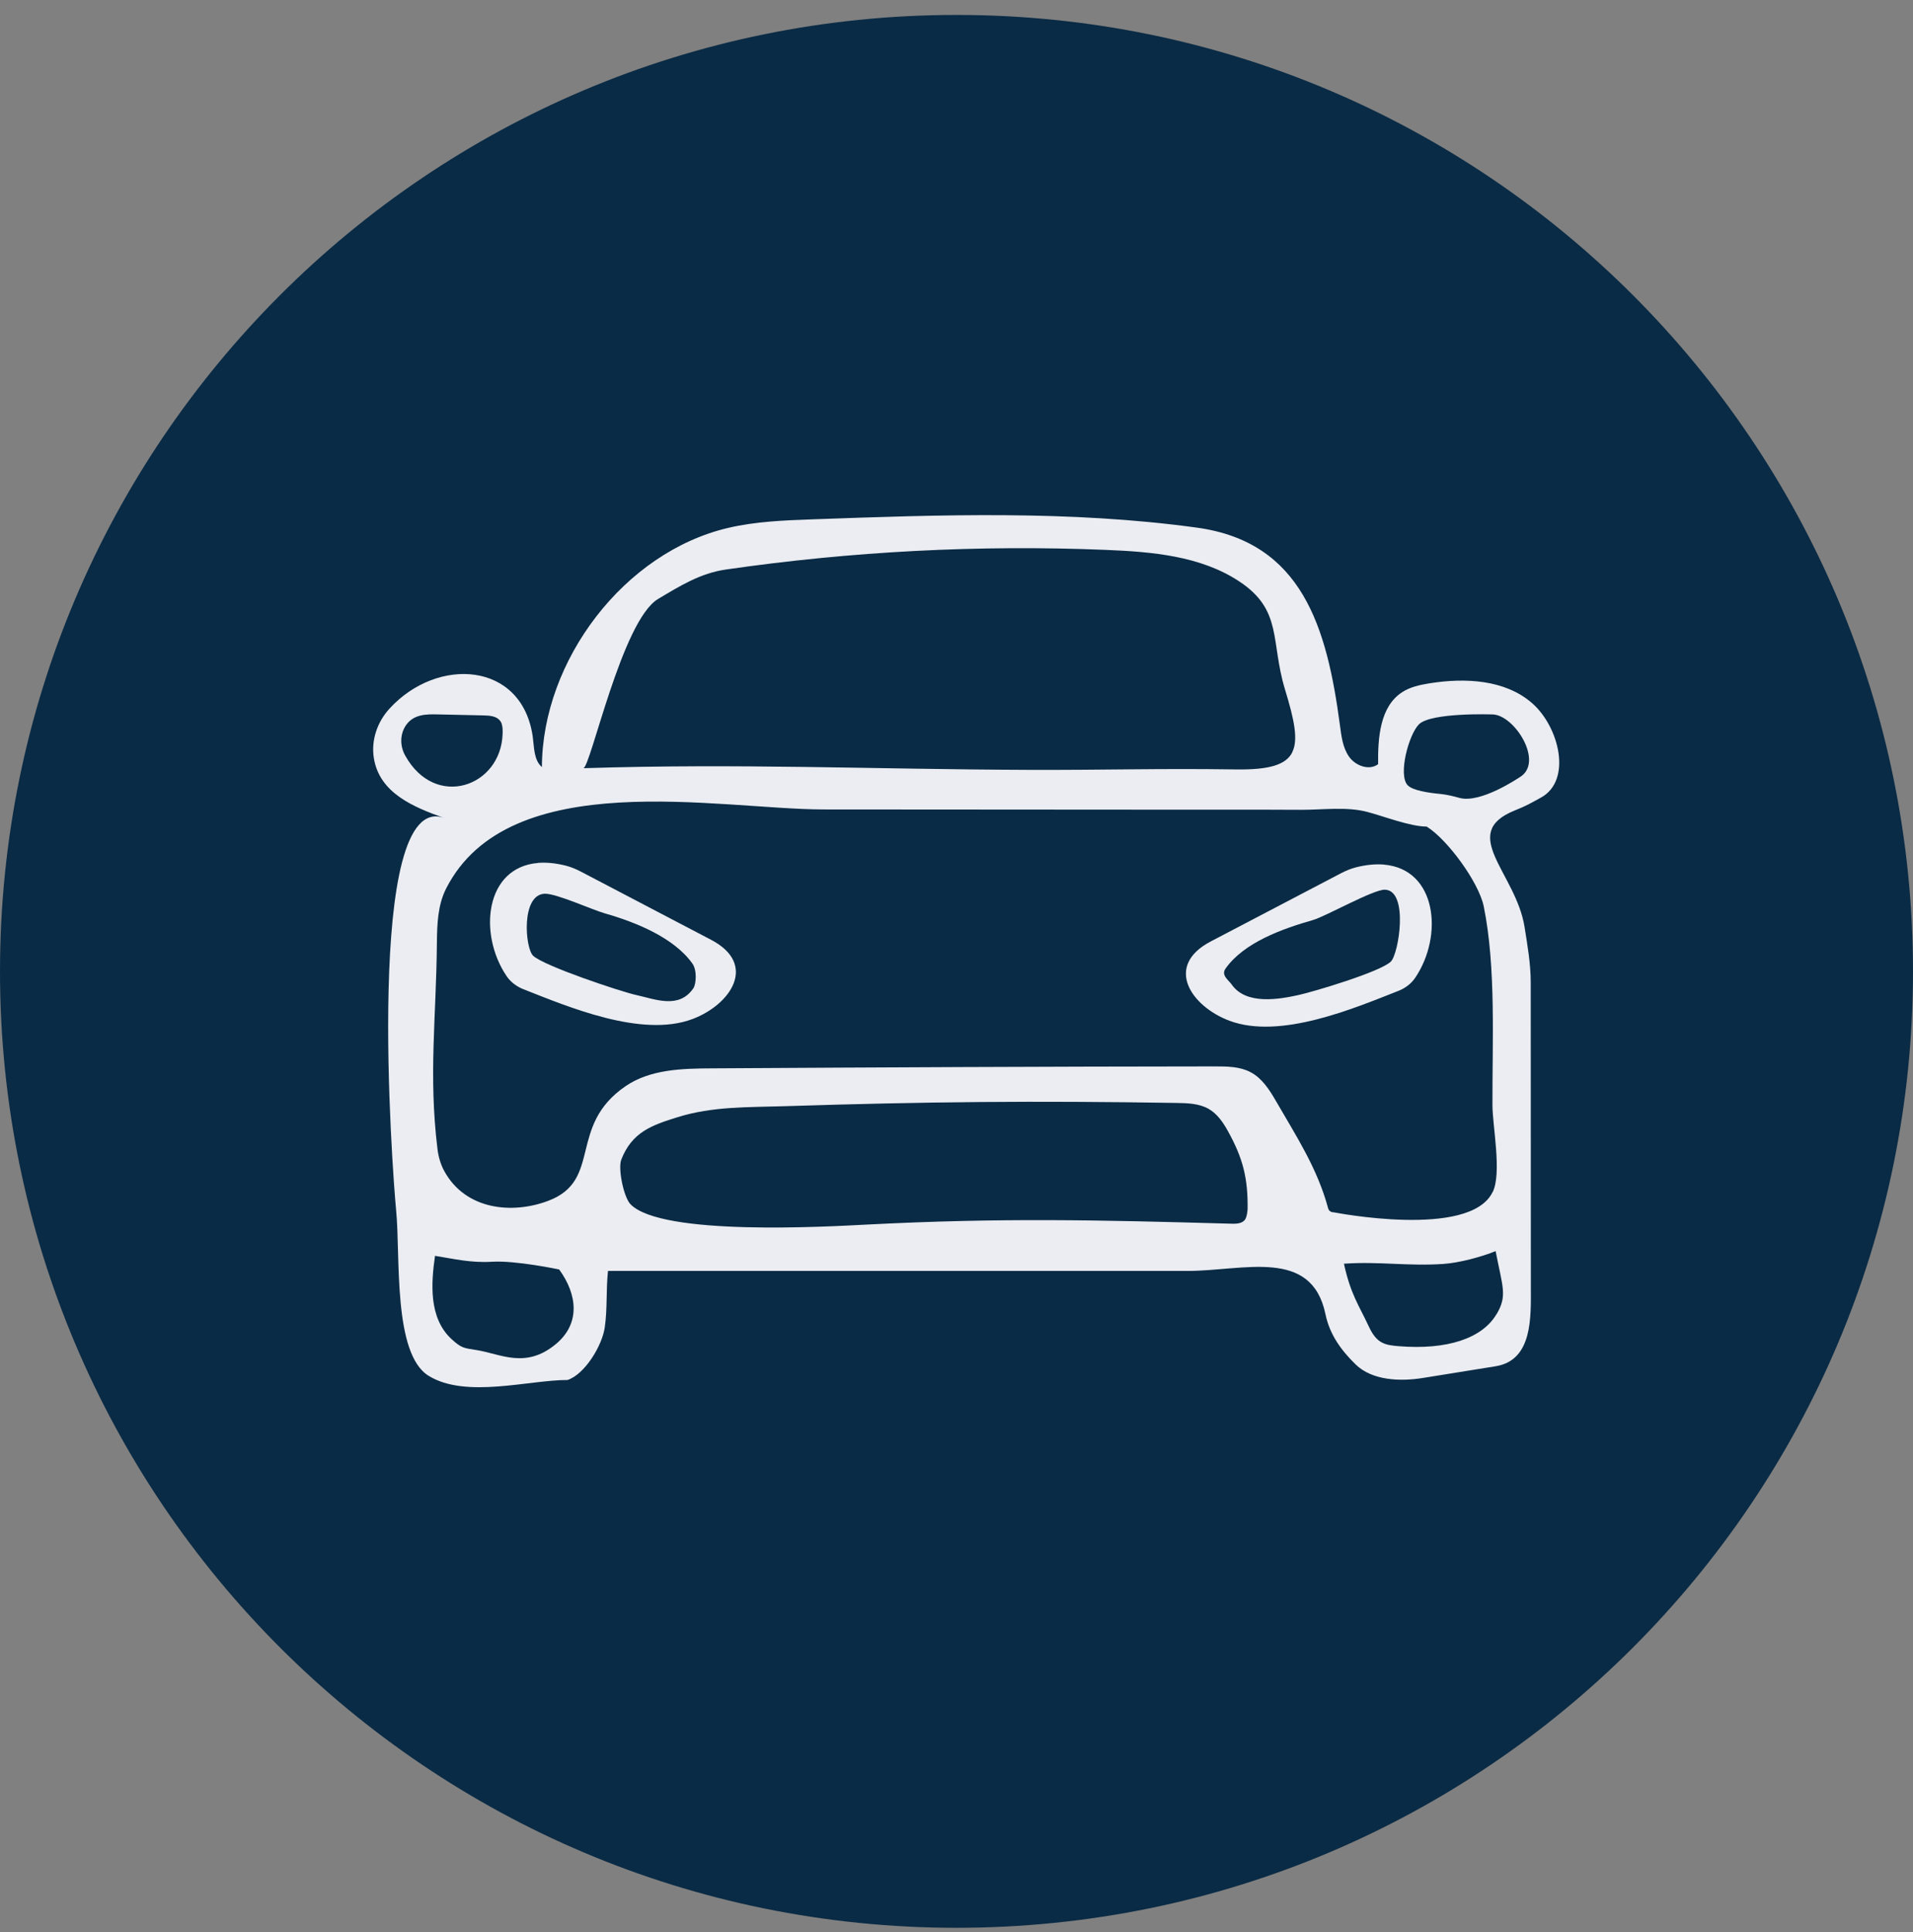
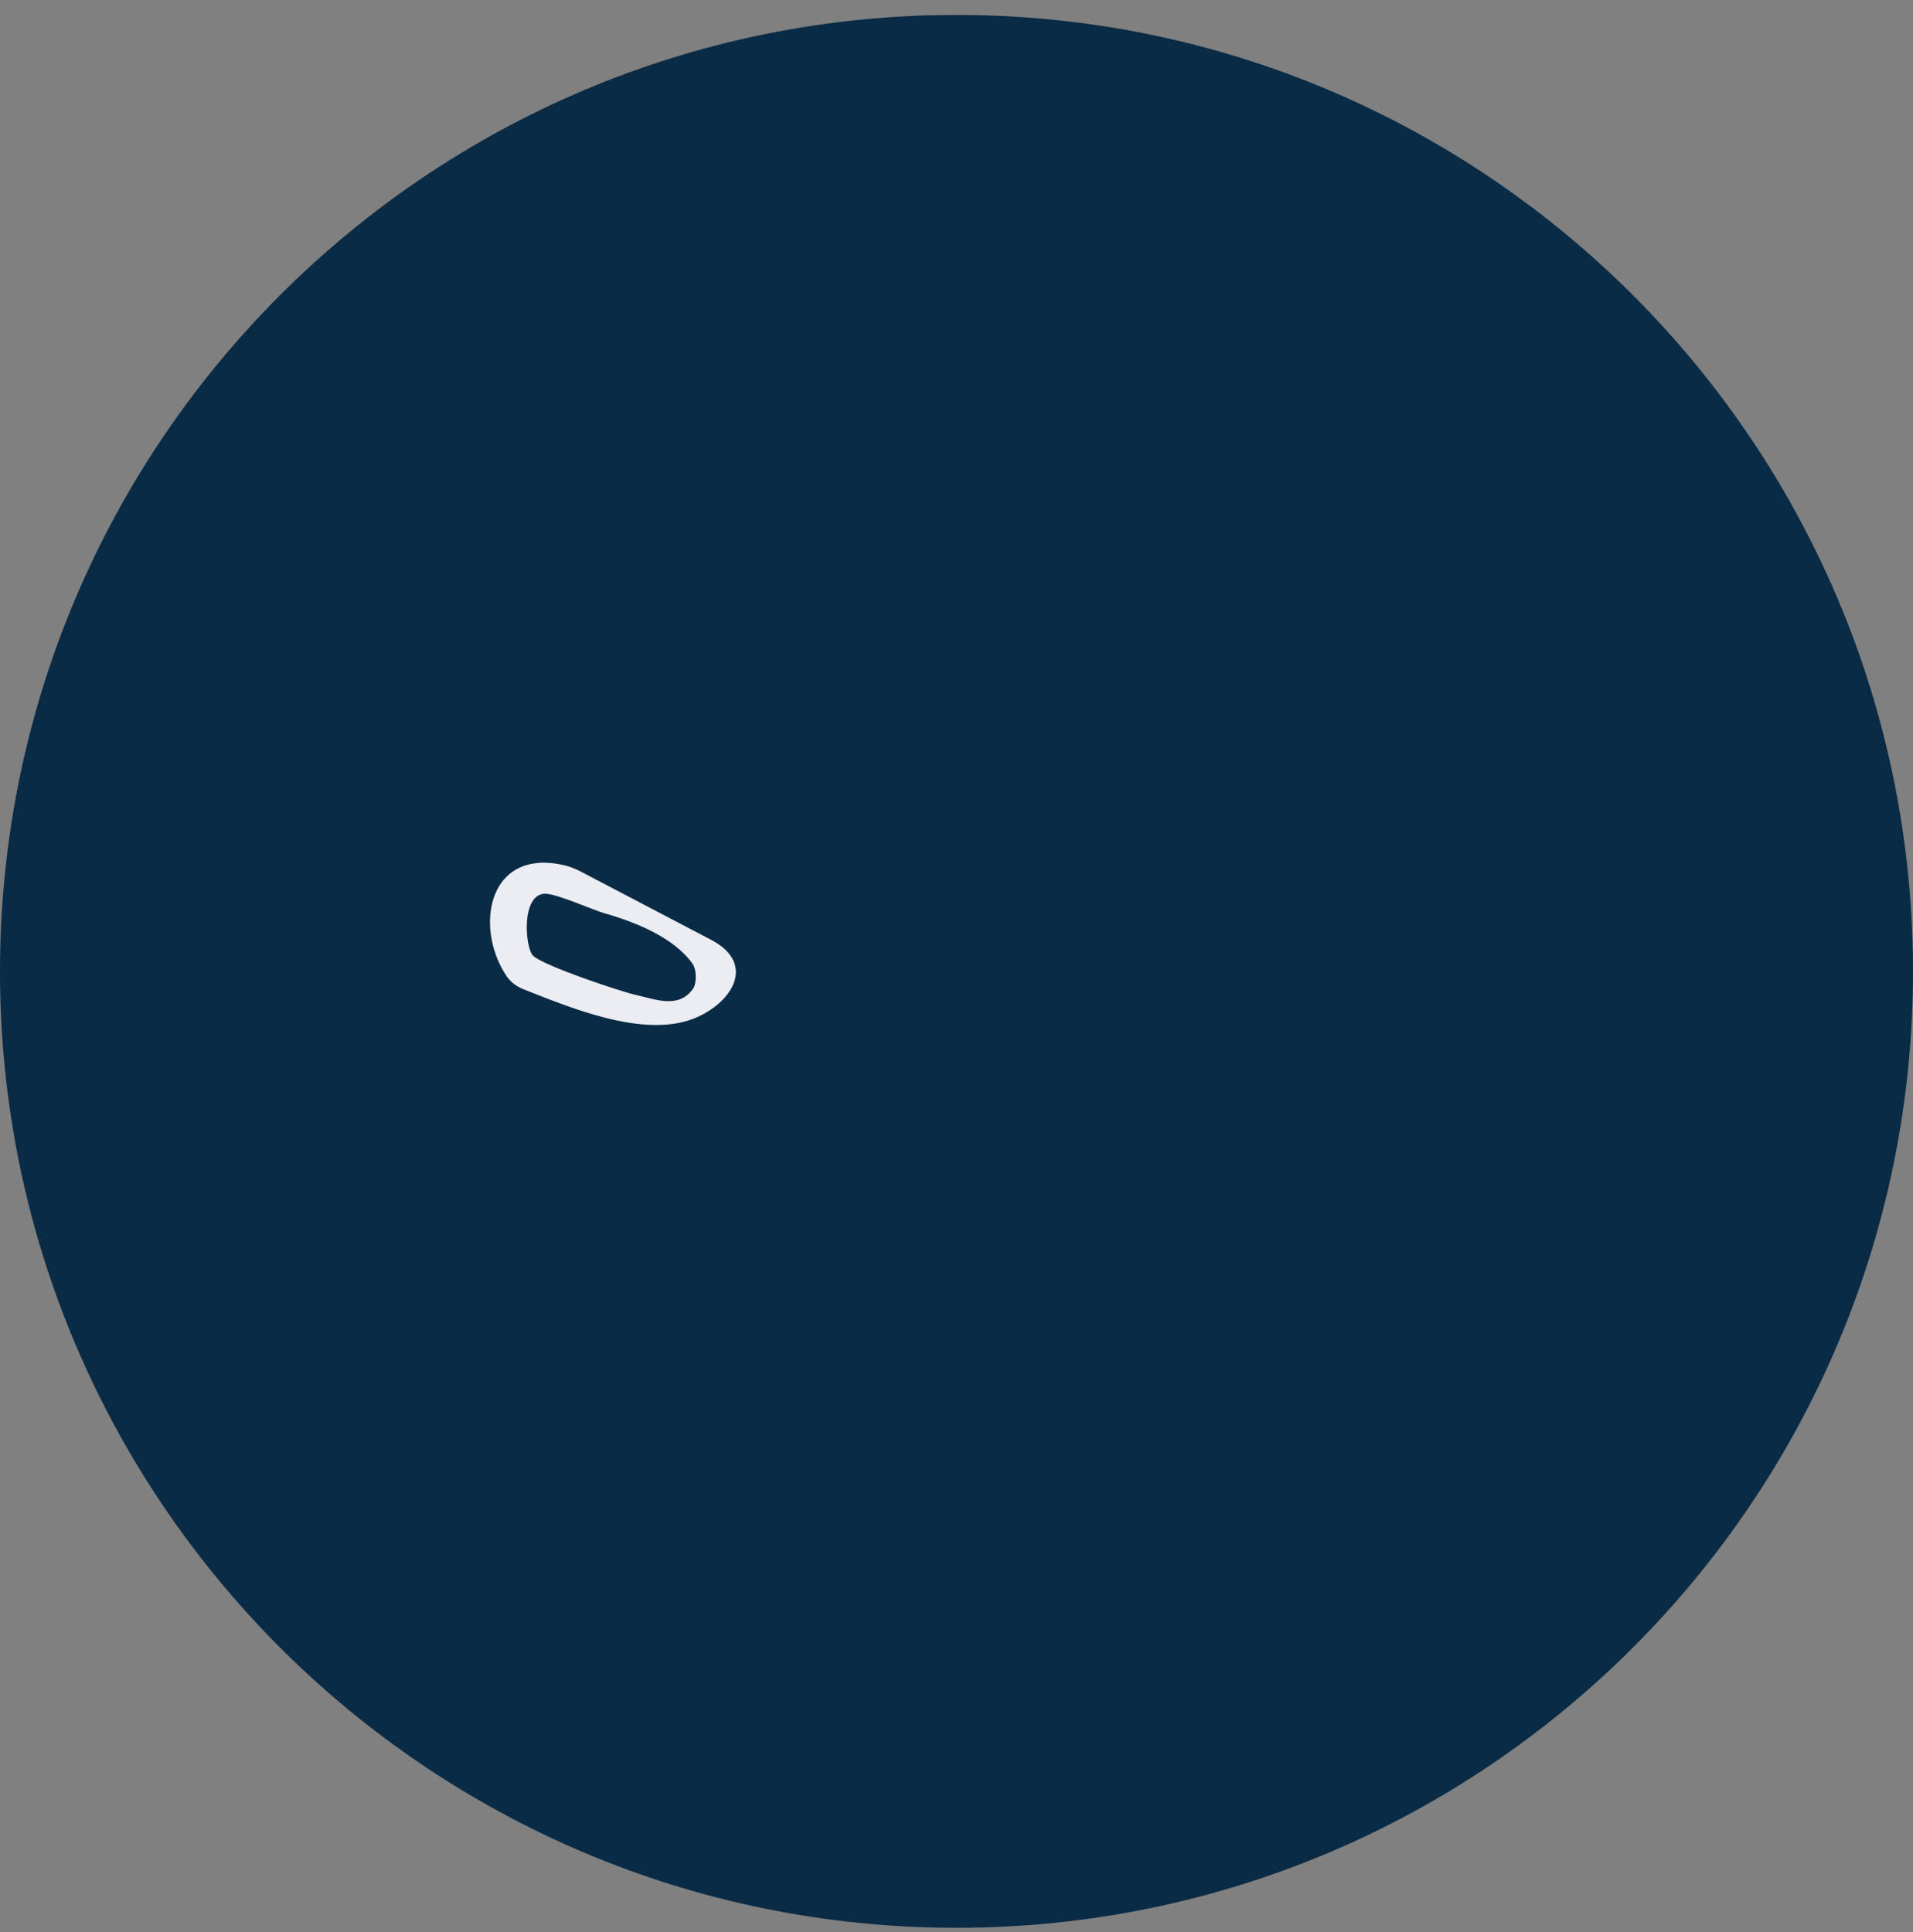
<svg xmlns="http://www.w3.org/2000/svg" width="100" height="101" viewBox="0 0 100 101" fill="none">
  <rect x="0" y="0" width="100" height="101" fill="#808080" stroke="none" />
  <g clip-path="url(#clip0_178_759)">
    <path d="M50 100.781C77.614 100.781 100 78.395 100 50.781C100 23.166 77.614 0.781 50 0.781C22.386 0.781 0 23.166 0 50.781C0 78.395 22.386 100.781 50 100.781Z" fill="#0A2B45" />
    <g clip-path="url(#clip1_178_759)">
-       <path d="M31.612 69.397C31.48 70.341 30.57 71.847 29.668 72.142C27.633 72.142 24.363 73.12 22.415 71.93C20.527 70.783 20.939 65.652 20.709 63.292C20.512 61.269 19.021 41.278 23.208 42.758C21.618 42.195 19.833 41.459 19.542 39.628C19.395 38.695 19.719 37.751 20.354 37.053C22.849 34.308 27.308 34.572 27.852 38.537C27.927 39.092 27.904 39.733 28.327 40.1C28.35 34.52 32.628 28.868 38.068 27.596C39.51 27.259 40.998 27.203 42.478 27.15C49.175 26.908 55.922 26.671 62.57 27.584C68.071 28.343 69.362 32.798 70.042 37.899C70.118 38.476 70.186 39.084 70.522 39.56C70.858 40.035 71.575 40.3 72.039 39.949C72.024 38.567 72.134 36.944 73.293 36.188C73.719 35.909 74.237 35.8 74.739 35.72C76.592 35.426 78.676 35.524 80.092 36.762C81.508 38.001 82.195 40.802 80.545 41.7C79.934 42.033 79.832 42.105 79.182 42.369C76.211 43.566 79.25 45.642 79.696 48.466C79.847 49.429 80.017 50.384 80.017 51.358C80.017 56.659 80.02 61.959 80.024 67.256C80.024 68.823 80.138 71.107 78.186 71.424C76.917 71.628 75.652 71.832 74.384 72.036C73.195 72.229 71.737 72.172 70.873 71.338C70.099 70.586 69.506 69.76 69.287 68.702C68.562 65.206 65.006 66.441 62.087 66.441H31.782C31.672 67.509 31.759 68.37 31.612 69.405V69.397ZM67.554 39.314C67.879 38.654 67.645 37.597 67.173 36.045C66.403 33.523 67.063 31.896 64.772 30.389C62.755 29.06 60.222 28.845 57.81 28.747C51.172 28.475 44.513 28.823 37.94 29.774C36.611 29.966 35.55 30.627 34.398 31.314C32.503 32.447 30.868 40.149 30.491 40.16C38.698 39.9 45.543 40.217 53.759 40.247C57.866 40.262 60.486 40.164 64.59 40.224C66.35 40.251 67.233 39.983 67.558 39.318L67.554 39.314ZM26.232 37.85C26.213 37.789 26.183 37.733 26.141 37.68C25.953 37.434 25.602 37.408 25.292 37.4C24.491 37.381 23.691 37.362 22.887 37.347C22.287 37.332 21.63 37.336 21.23 37.902C20.901 38.371 20.901 38.993 21.177 39.492C22.747 42.339 26.191 41.138 26.273 38.359C26.277 38.189 26.281 38.012 26.228 37.853L26.232 37.85ZM73.595 41.059C73.851 41.323 74.671 41.448 75.275 41.504C75.618 41.538 75.958 41.617 76.29 41.712C77.4 42.018 79.375 40.67 79.447 40.628C80.738 39.851 79.163 37.347 78.001 37.347C78.001 37.347 74.799 37.238 74.172 37.868C73.64 38.401 73.066 40.519 73.591 41.059H73.595ZM78.031 62.314C78.514 61.314 78.019 58.867 78.016 57.776C78.004 54.533 78.212 50.558 77.559 47.375C77.298 46.118 75.656 43.875 74.576 43.211C73.716 43.211 72.356 42.678 71.484 42.448C70.397 42.157 69.136 42.339 68.018 42.335C65.247 42.32 62.472 42.331 59.697 42.327C54.151 42.324 48.605 42.32 43.059 42.316C37.577 42.312 26.61 39.983 23.321 46.45C22.879 47.318 22.849 48.326 22.838 49.3C22.804 53.216 22.396 56.175 22.868 60.064C22.917 60.464 23.027 60.857 23.219 61.212C24.329 63.254 26.779 63.492 28.671 62.771C31.51 61.691 29.652 58.86 32.711 56.776C33.998 55.9 35.659 55.858 37.215 55.851C45.985 55.798 54.755 55.756 63.526 55.749C64.156 55.749 64.817 55.756 65.372 56.051C65.968 56.364 66.353 56.961 66.689 57.542C67.773 59.419 68.864 61.076 69.427 63.168C69.461 63.296 69.581 63.383 69.713 63.375C69.713 63.375 76.841 64.78 78.023 62.318L78.031 62.314ZM65.217 63.217C65.24 61.597 64.975 60.551 64.19 59.135C63.941 58.682 63.635 58.233 63.186 57.973C62.688 57.686 62.087 57.67 61.513 57.659C54.125 57.542 48.443 57.591 41.013 57.829C39.099 57.889 37.252 57.833 35.421 58.403C34.074 58.822 33.035 59.184 32.477 60.623C32.295 61.095 32.605 62.59 32.956 62.952C34.576 64.632 43.274 64.123 45.321 64.017C52.32 63.658 57.345 63.775 64.368 63.972C64.613 63.979 64.888 63.972 65.055 63.794C65.194 63.647 65.217 63.213 65.217 63.209V63.217ZM29.226 66.365C29.226 66.365 26.976 65.886 25.722 65.961C24.601 66.029 23.718 65.807 22.74 65.652C22.54 67.056 22.392 68.891 23.608 70.009C24.125 70.481 24.242 70.473 24.933 70.582C26.179 70.783 27.474 71.572 29.048 70.273C30.332 69.216 30.204 67.706 29.23 66.365H29.226ZM78.235 68.699C78.801 67.728 78.552 67.317 78.182 65.406C77.434 65.708 76.29 66.018 75.456 66.075C73.595 66.203 72.115 65.935 70.253 66.063C70.597 67.653 71.05 68.268 71.503 69.242C71.662 69.586 71.847 69.944 72.168 70.144C72.447 70.318 72.787 70.348 73.115 70.375C75.66 70.582 77.491 69.963 78.231 68.695L78.235 68.699Z" fill="#EBEDF2" />
-       <path d="M72.344 45.2C75.112 45.435 75.463 48.916 73.983 51.109C73.768 51.43 73.451 51.664 73.092 51.804C70.774 52.714 66.923 54.356 64.269 53.363C62.264 52.612 60.833 50.501 63.295 49.214C65.568 48.025 67.841 46.831 70.117 45.642C70.359 45.518 70.612 45.412 70.872 45.344C71.423 45.204 71.914 45.163 72.344 45.197V45.2ZM64.375 51.453C65.13 52.563 66.885 52.234 67.871 52.019C68.656 51.849 72.152 50.807 72.703 50.271C73.122 49.867 73.651 46.545 72.394 46.511C71.79 46.495 69.305 47.904 68.637 48.096C67.025 48.557 65.031 49.27 64.065 50.633C63.816 50.981 64.227 51.241 64.375 51.456V51.453Z" fill="#EBEDF2" />
      <path d="M28.116 45.114C25.348 45.348 24.997 48.829 26.477 51.022C26.692 51.343 27.009 51.577 27.368 51.717C29.686 52.627 33.537 54.269 36.191 53.276C38.196 52.525 39.627 50.414 37.165 49.127C34.892 47.938 32.62 46.745 30.343 45.555C30.102 45.431 29.849 45.325 29.588 45.257C29.037 45.117 28.546 45.076 28.116 45.11V45.114ZM36.248 51.66C35.493 52.77 34.251 52.234 33.265 52.019C32.48 51.849 28.421 50.497 27.866 49.961C27.447 49.557 27.225 46.756 28.482 46.722C29.086 46.707 30.951 47.56 31.619 47.749C33.231 48.209 35.228 49.014 36.195 50.373C36.444 50.72 36.391 51.441 36.248 51.66Z" fill="#EBEDF2" />
    </g>
  </g>
  <defs>
    <clipPath id="clip0_178_759">
      <rect width="100" height="100" fill="white" transform="translate(0 0.781)" />
    </clipPath>
    <clipPath id="clip1_178_759">
      <rect width="62" height="45.592" fill="white" transform="translate(19.5 26.931)" />
    </clipPath>
  </defs>
</svg>